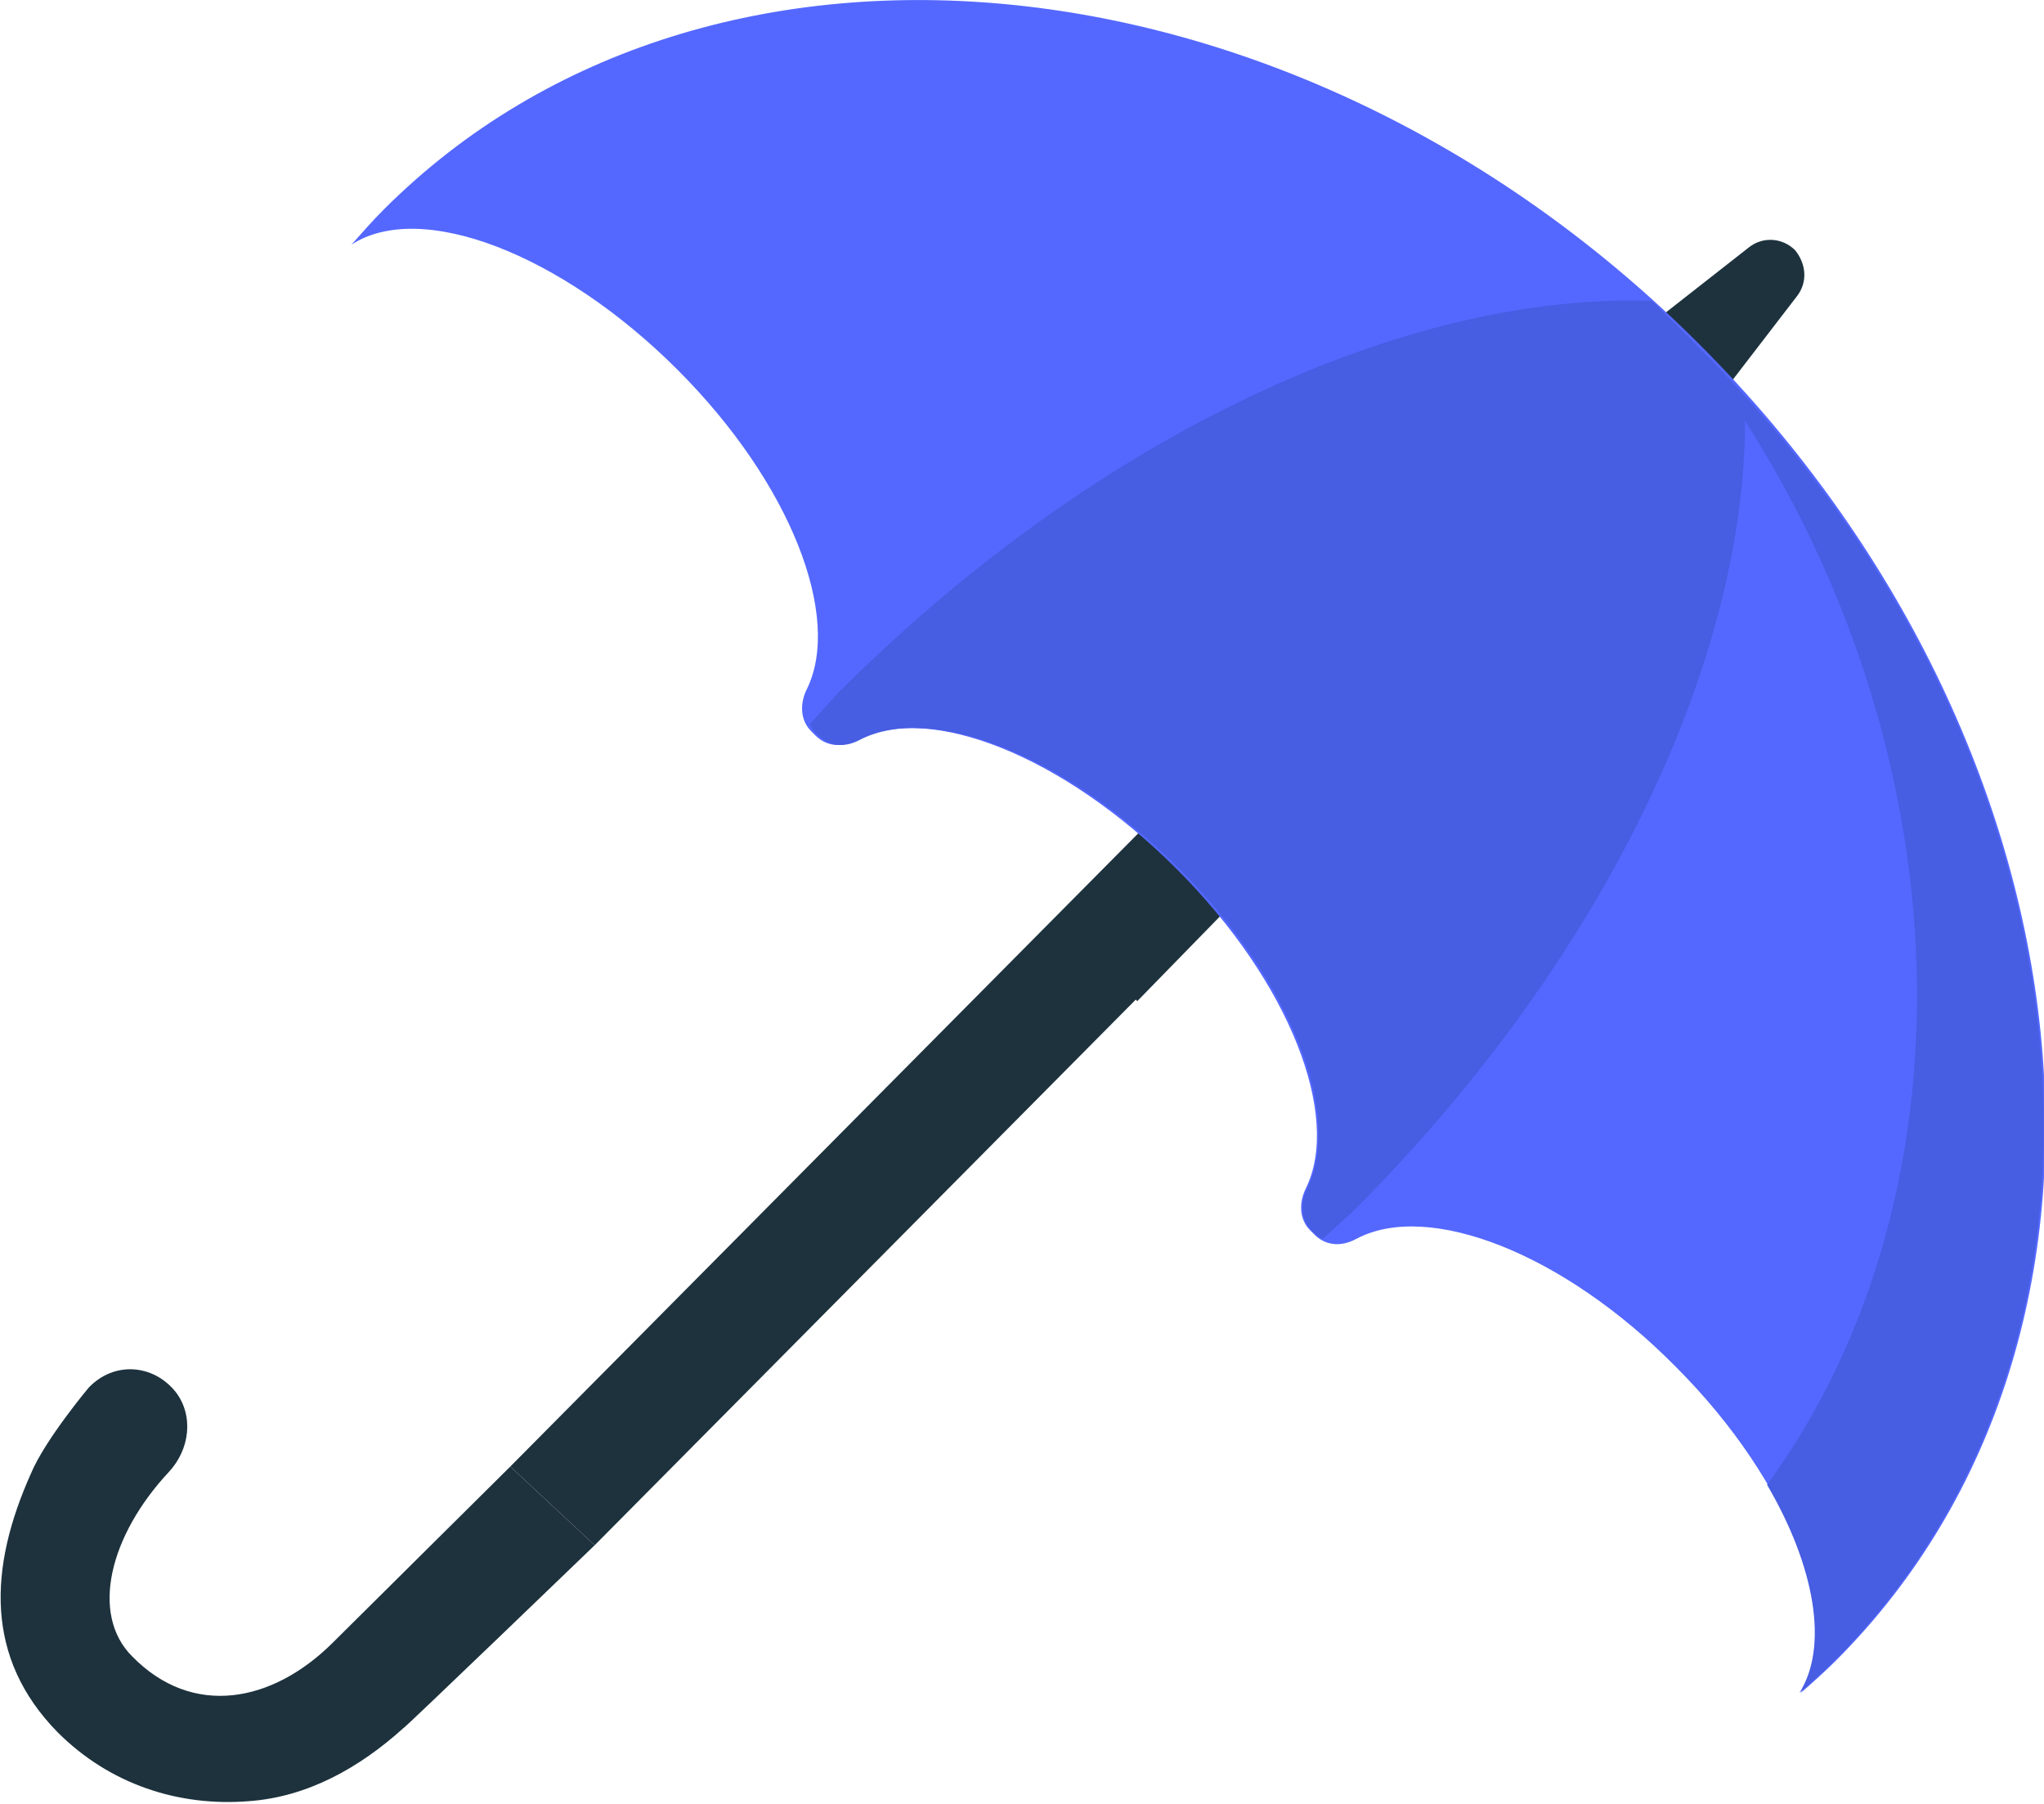
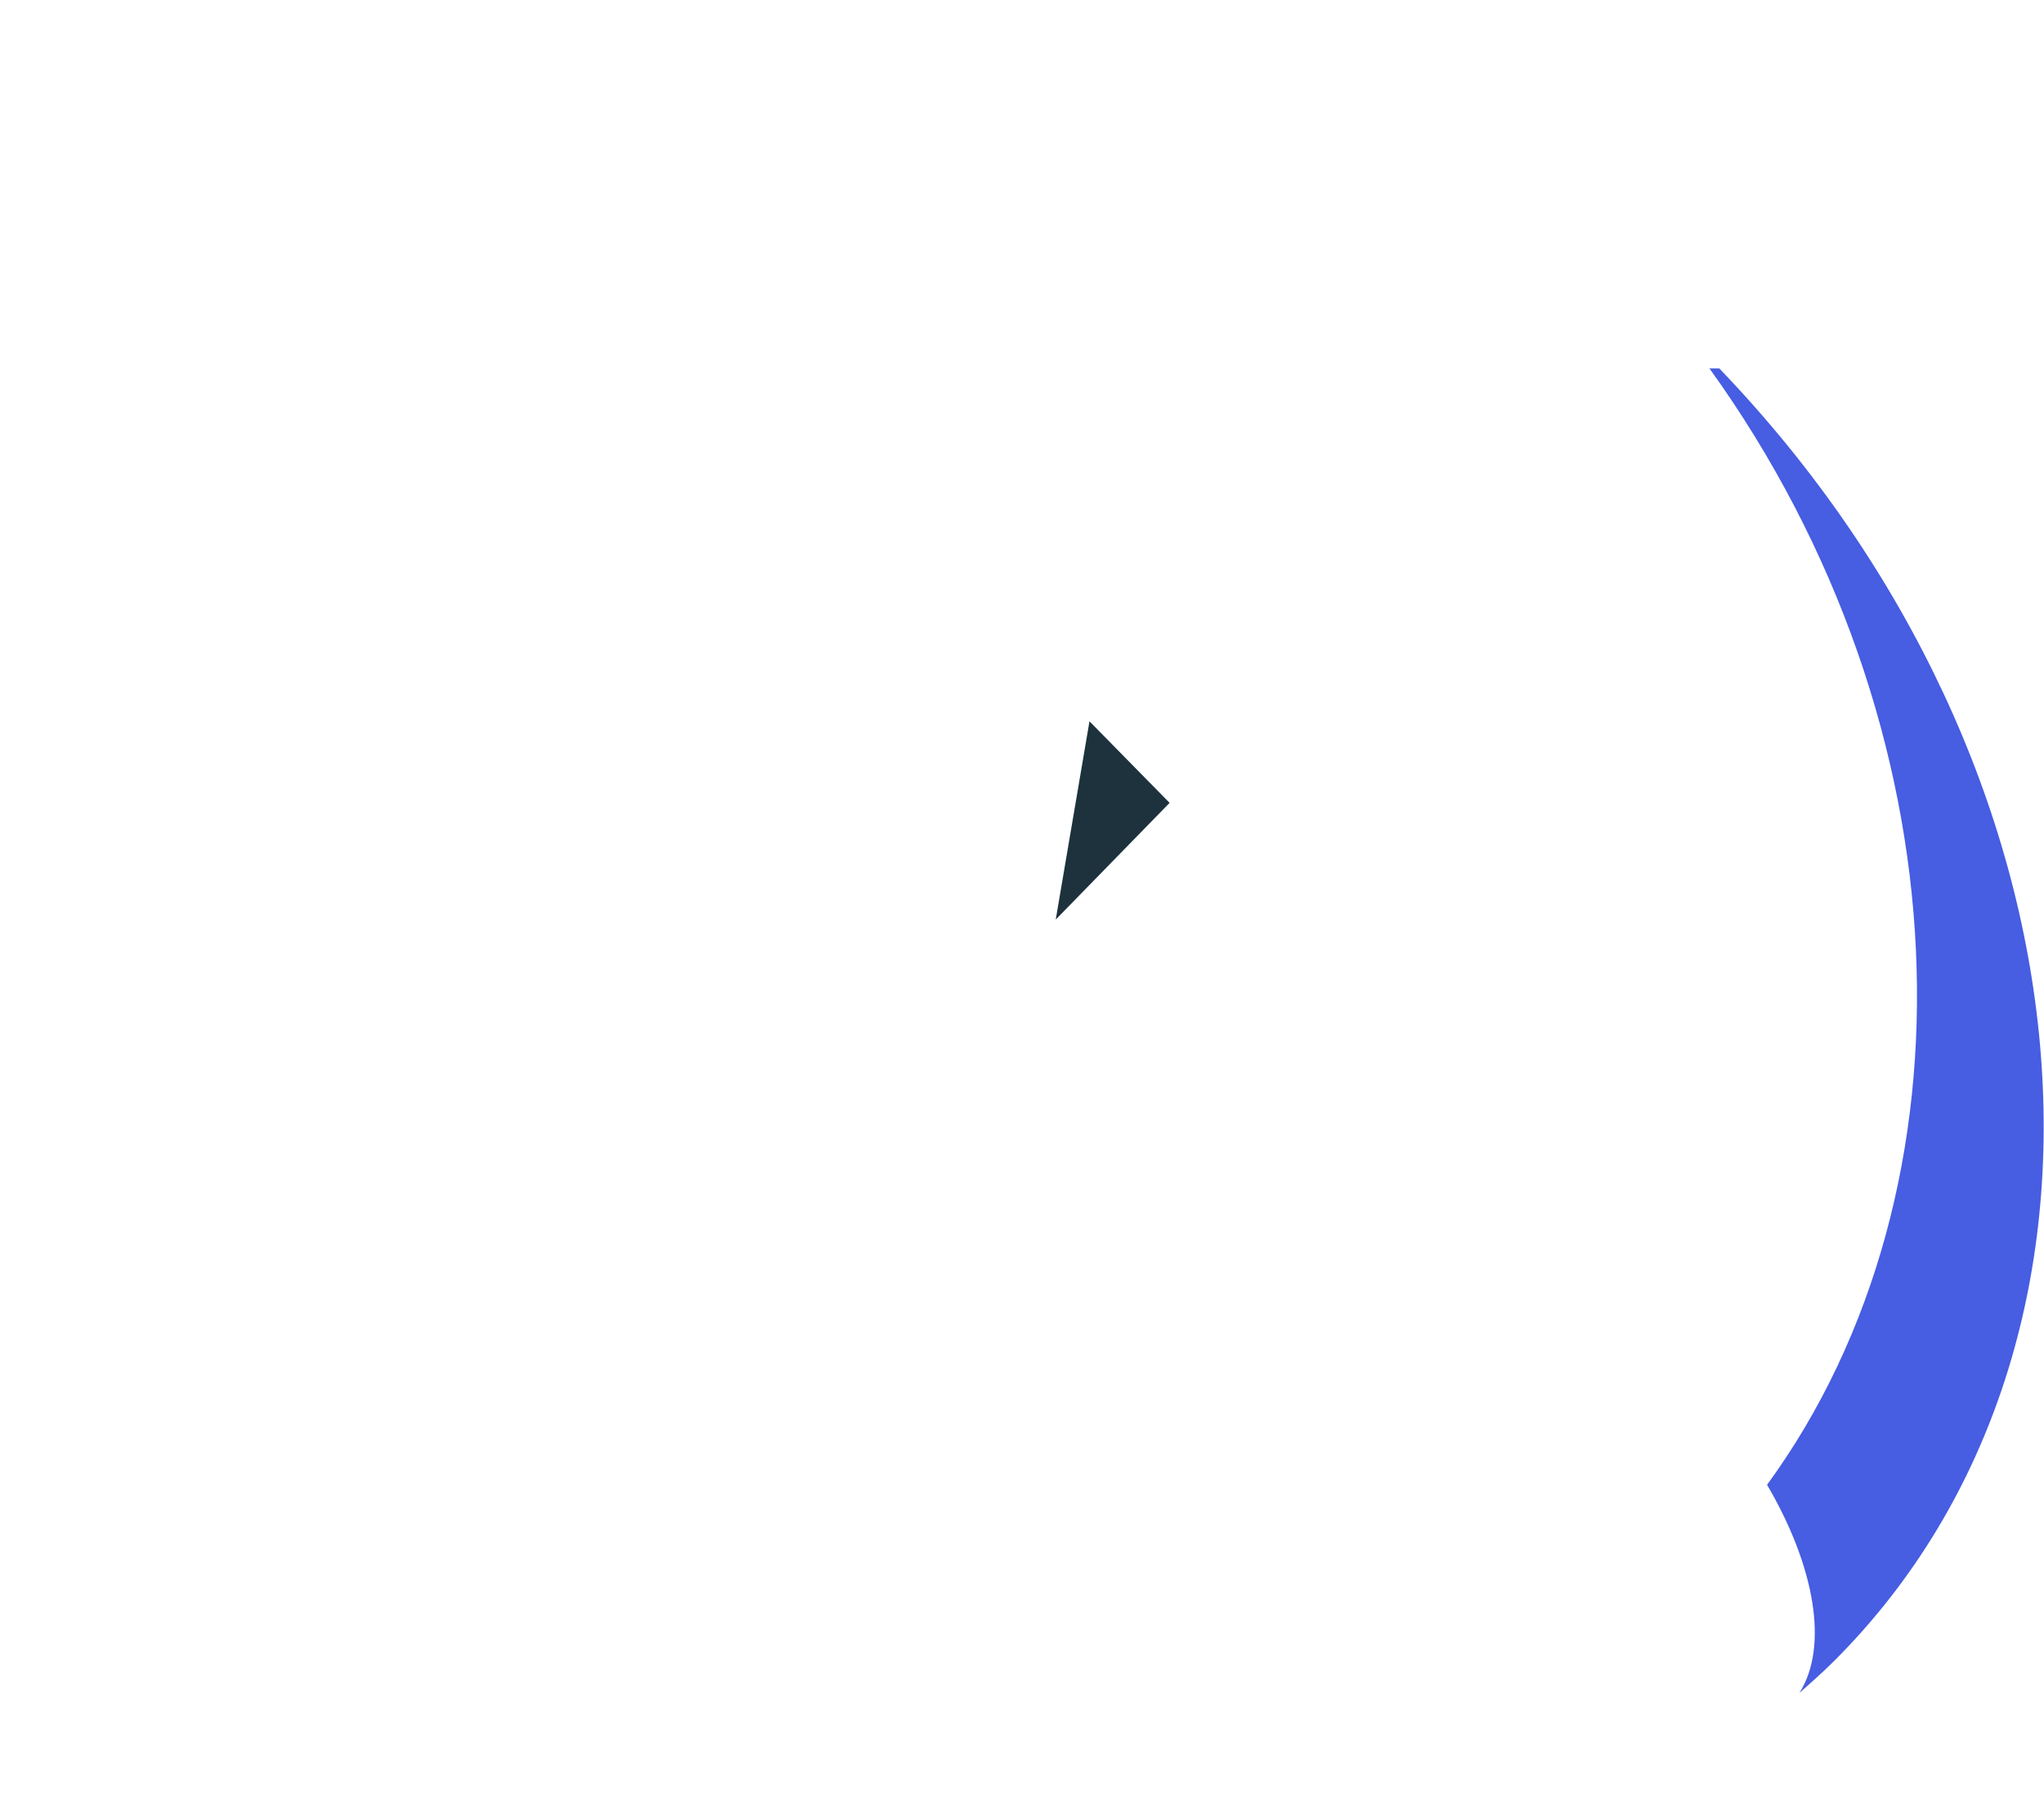
<svg xmlns="http://www.w3.org/2000/svg" version="1.1" id="Layer_1" x="0px" y="0px" viewBox="0 0 145.4 128.3" style="enable-background:new 0 0 145.4 128.3;" xml:space="preserve">
  <style type="text/css">
	.st0{fill:#1D323D;}
	.st1{fill:#5468FF;}
	.st2{fill:#475DE2;}
</style>
  <g>
-     <path class="st0" d="M42.3,109.9l-6-5.6l-12.6,12.5c-4.3,4.3-10,5.4-14.3,1c-3-3-1.6-8.6,2.6-13.1c1.5-1.6,1.8-4,0.5-5.7   c-1.6-2-4.4-2.2-6.2-0.3c0,0-3.1,3.7-4.1,6.1c-3,6.7-3.3,13.1,1.9,18.4c3.7,3.7,8.6,5.3,13.6,4.9c4.2-0.3,7.9-2.4,11-5.2   C28.7,123,42.3,109.9,42.3,109.9z M127.7,17.8c-0.9-0.9-2.3-1-3.3-0.2l-12,9.4c-0.1,0-0.1,0.1,0,0.2l5.9,6c0.1,0.1,0.1,0,0.2,0   l9.3-12.1C128.6,20.1,128.5,18.8,127.7,17.8z" />
-     <path class="st0" d="M42.3,109.9l-6-5.6l49.1-49.5l5.8,5.8C91.2,60.6,42.3,109.9,42.3,109.9z" />
-     <path class="st0" d="M75.1,65.4l5.8,5.8l8.1-8.3l-5.7-5.8L75.1,65.4z" />
-     <path class="st1" d="M119.2,97.2c8.3,8.3,12,18.3,8.9,23.2c0.8-0.7,1.7-1.5,2.5-2.3c23.2-23.2,18.8-65-9.6-93.5S50.5-8.3,27.3,14.9   c-0.8,0.8-1.5,1.6-2.3,2.5c4.9-3.2,14.9,0.6,23.2,8.9c8.1,8.1,11.7,17.6,9.2,22.7c-0.5,1-0.5,2.2,0.3,3l0.3,0.3   c0.8,0.8,1.9,0.9,3,0.3c5.1-2.6,14.6,1.1,22.7,9.2c8.1,8.1,11.7,17.6,9.2,22.7c-0.5,1-0.5,2.2,0.3,3l0.3,0.3c0.8,0.8,1.9,0.9,3,0.3   C101.6,85.4,111.2,89.1,119.2,97.2z" />
+     <path class="st0" d="M75.1,65.4l8.1-8.3l-5.7-5.8L75.1,65.4z" />
    <path class="st2" d="M125.7,105.6c3.4,5.8,4.4,11.5,2.3,14.8c0.8-0.7,1.7-1.5,2.5-2.3c22.7-22.7,19-63.6-8.2-91.9h-0.7   C139.9,51.6,141.1,84.5,125.7,105.6z" />
-     <path class="st2" d="M117.5,21.4c-17.4-0.6-39.4,9.4-57.9,27.9l-2,2.2l0.3,0.5l0.3,0.3c0.8,0.8,1.9,0.9,3,0.3   c5.1-2.6,14.6,1.1,22.7,9.2S95.5,79.4,93,84.5c-0.5,1-0.5,2.2,0.3,3l0.3,0.3c0.1,0.1,0.2,0.2,0.5,0.3l2.2-2   c18.5-18.5,28.5-40.6,27.8-57.9c-1-1.1-2-2.3-3.2-3.4C119.7,23.5,118.6,22.5,117.5,21.4z" />
  </g>
</svg>